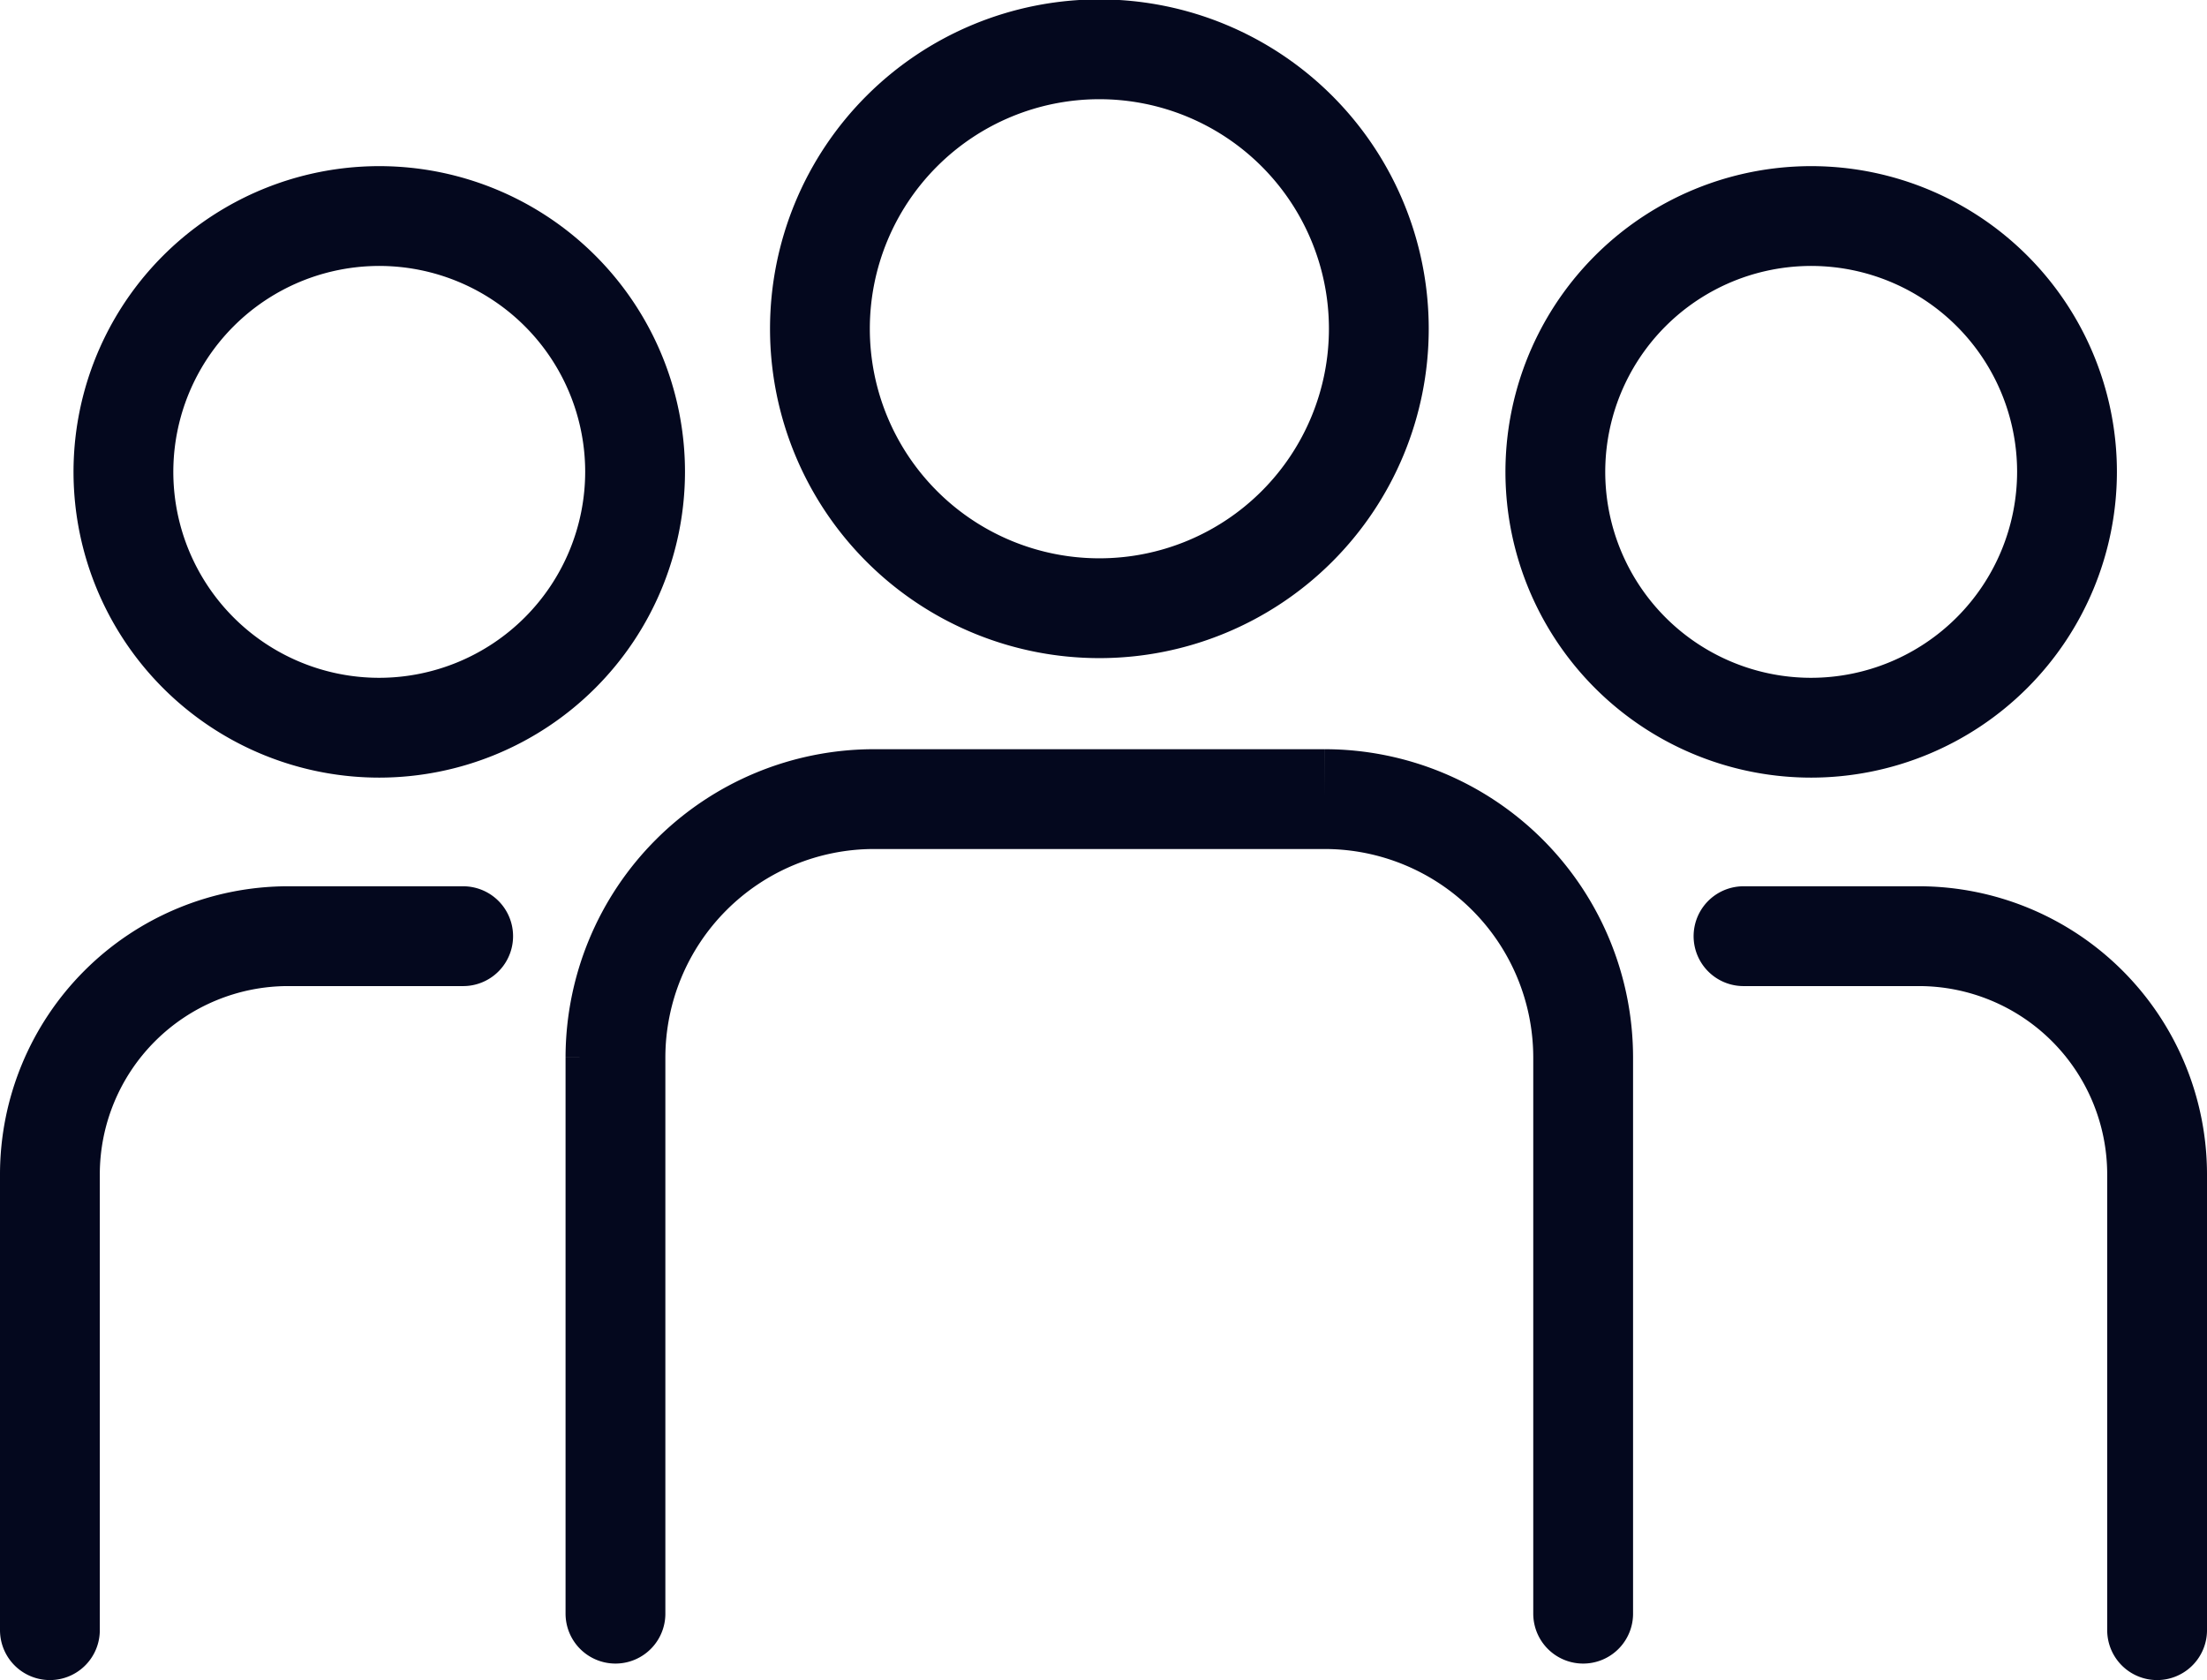
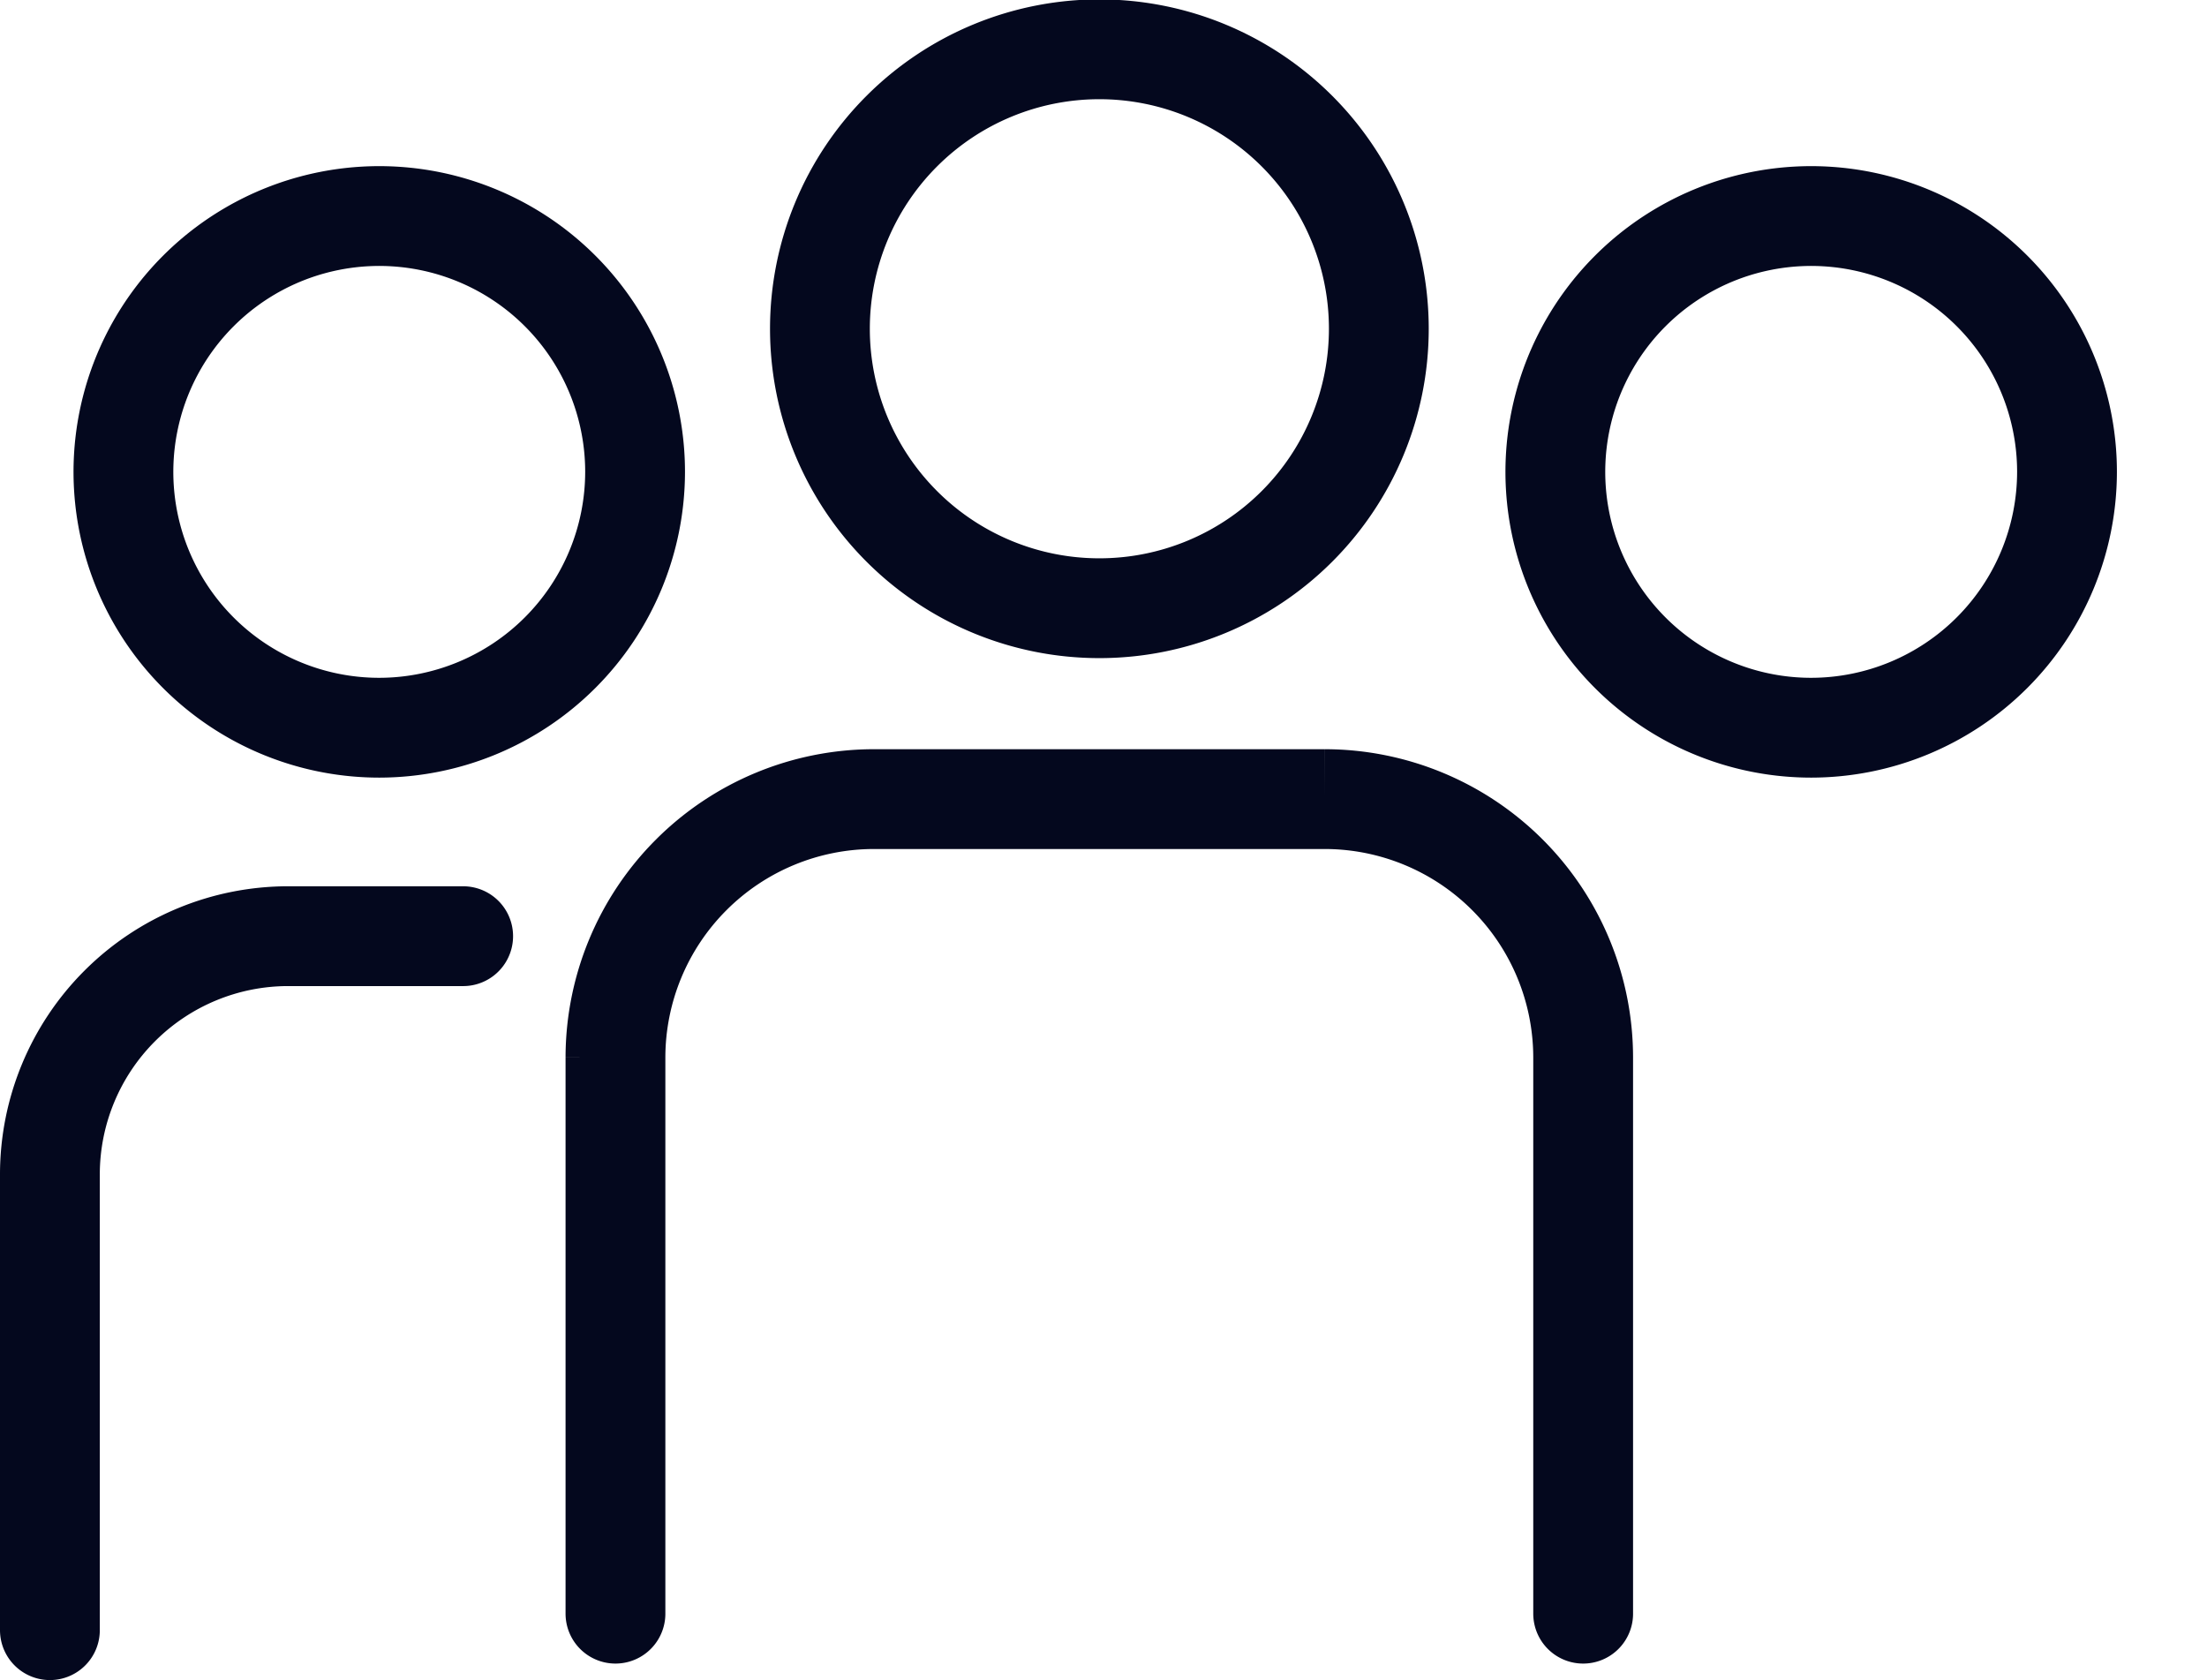
<svg xmlns="http://www.w3.org/2000/svg" width="33.17" height="25.25" viewBox="0 0 33.17 25.25">
  <g id="exp" transform="translate(-10.25 -10.25)">
    <g id="Calque_1-2" data-name="Calque 1-2" transform="translate(11 11)">
      <path id="Tracé_726" data-name="Tracé 726" d="M182.265,19.391a4.2,4.2,0,1,1,4.2-4.2h0a4.2,4.2,0,0,1-4.2,4.2" transform="translate(-166.492 -11)" fill="none" stroke="#04081E" stroke-linecap="round" stroke-miterlimit="10" stroke-width="1.5" />
      <path id="Tracé_727" data-name="Tracé 727" d="M133.65,185.732v-8.361a3.887,3.887,0,0,1,3.881-3.881h6.782a3.886,3.886,0,0,1,3.881,3.881v8.361" transform="translate(-125.15 -162.23)" fill="none" stroke="#04081E" stroke-linecap="round" stroke-miterlimit="10" stroke-width="1.5" />
      <path id="Tracé_728" data-name="Tracé 728" d="M341.355,54.729a3.845,3.845,0,1,1,3.844-3.845h0a3.849,3.849,0,0,1-3.844,3.845" transform="translate(-314.883 -44.542)" fill="none" stroke="#04081E" stroke-linecap="round" stroke-miterlimit="10" stroke-width="1.5" />
-       <path id="Tracé_729" data-name="Tracé 729" d="M378.3,203.21h2.633a3.582,3.582,0,0,1,3.583,3.578v6.852" transform="translate(-352.846 -189.89)" fill="none" stroke="#04081E" stroke-linecap="round" stroke-miterlimit="10" stroke-width="1.5" />
      <path id="Tracé_730" data-name="Tracé 730" d="M30.805,54.729a3.845,3.845,0,1,1,3.844-3.845h0a3.849,3.849,0,0,1-3.844,3.845" transform="translate(-25.854 -44.542)" fill="none" stroke="#04081E" stroke-linecap="round" stroke-miterlimit="10" stroke-width="1.5" />
      <path id="Tracé_731" data-name="Tracé 731" d="M11,213.64v-6.852a3.582,3.582,0,0,1,3.578-3.578h2.633" transform="translate(-11 -189.89)" fill="none" stroke="#04081E" stroke-linecap="round" stroke-miterlimit="10" stroke-width="1.5" />
    </g>
  </g>
</svg>